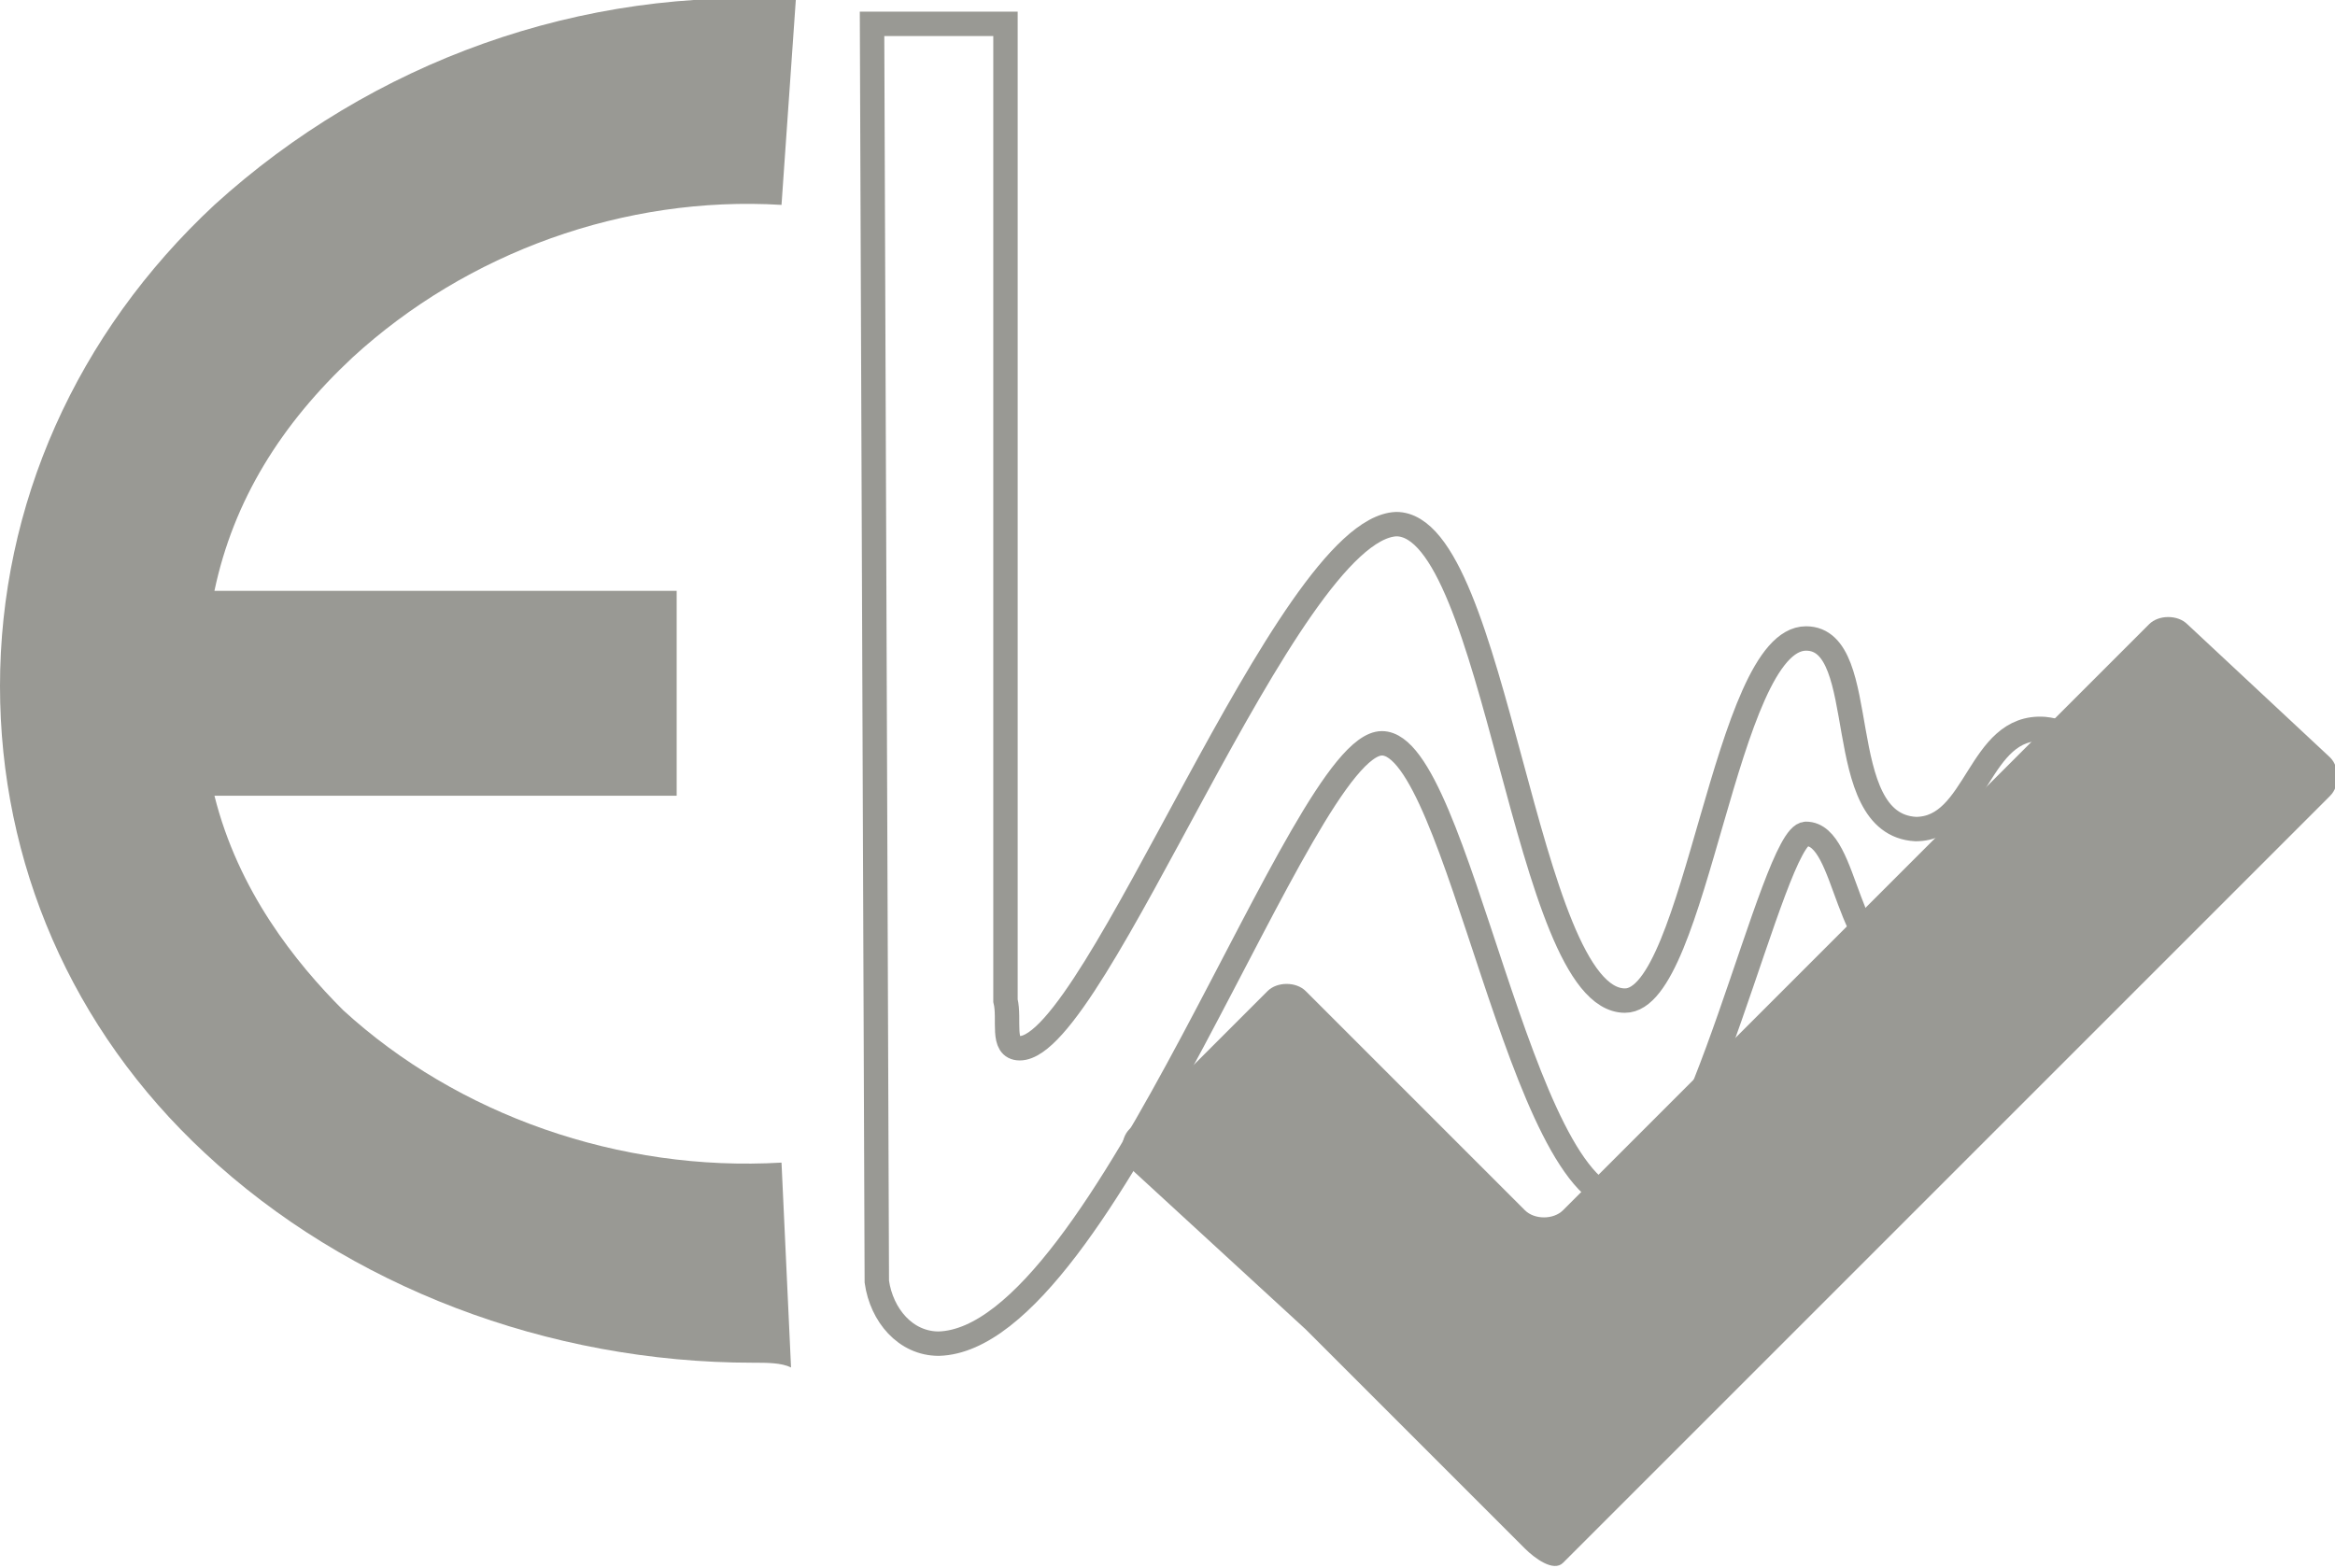
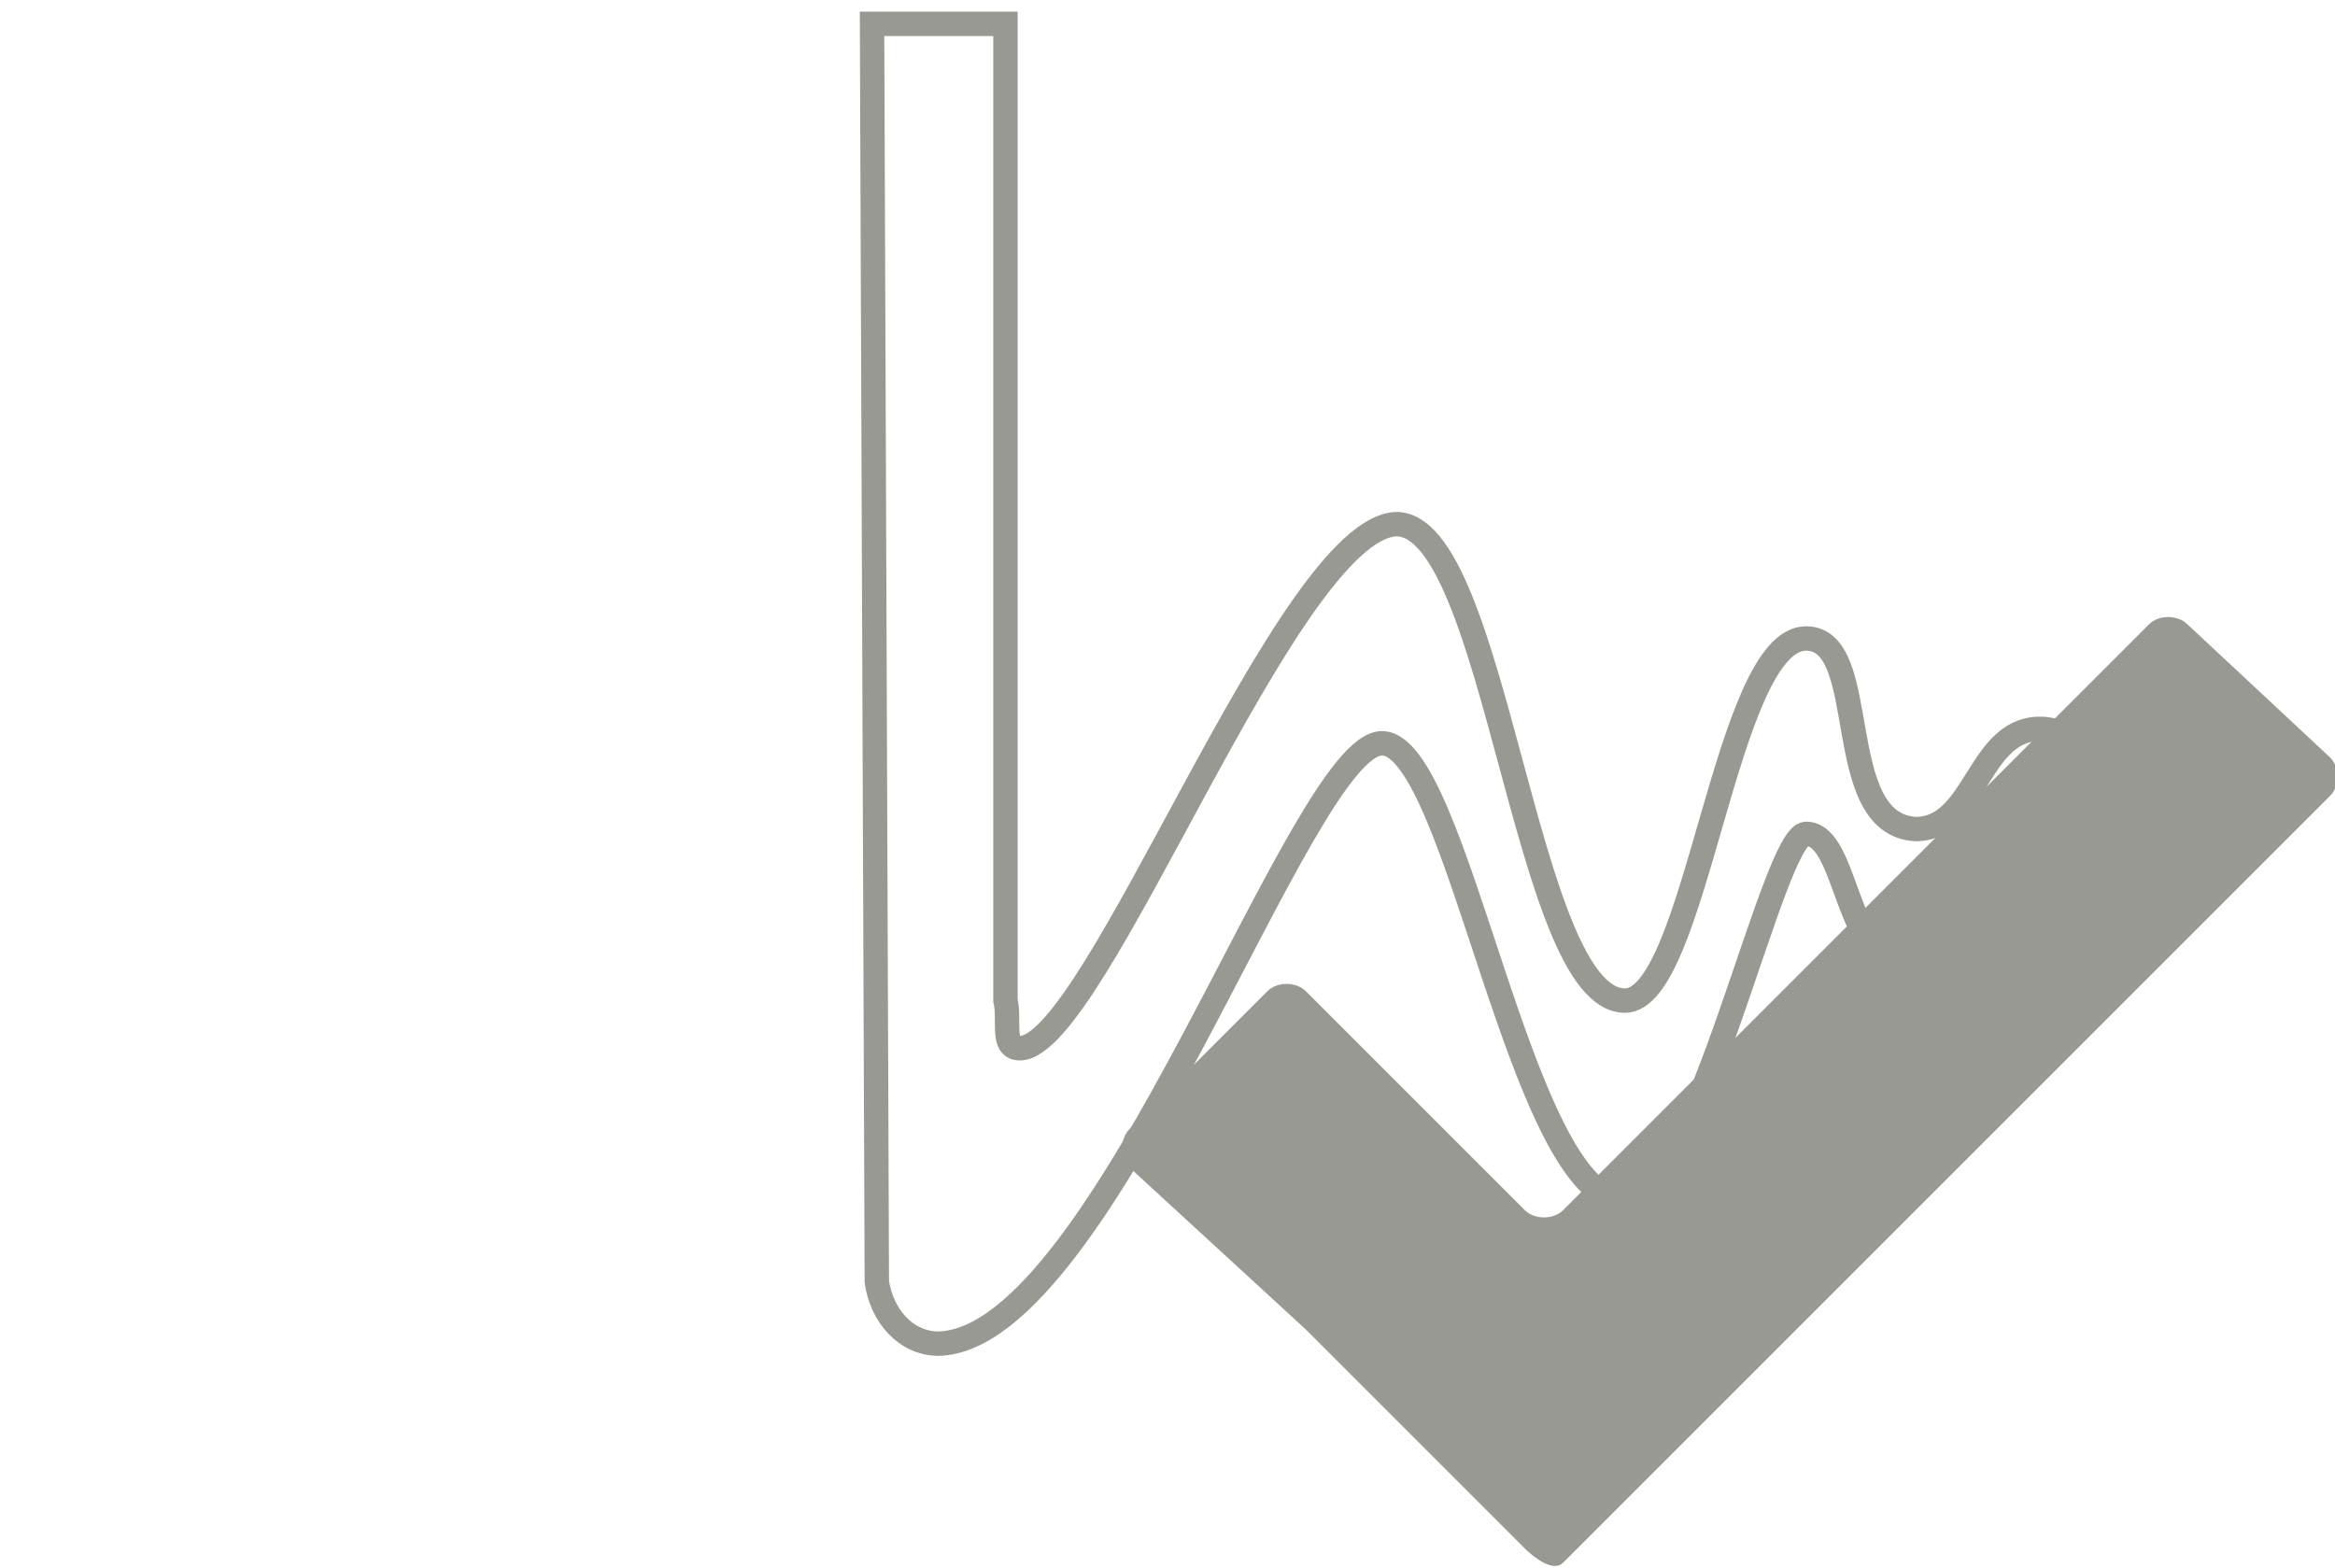
<svg xmlns="http://www.w3.org/2000/svg" xmlns:xlink="http://www.w3.org/1999/xlink" version="1.1" id="Ebene_1" x="0px" y="0px" viewBox="-913.5 529.7 49 32.9" style="enable-background:new -913.5 529.7 49 32.9;" xml:space="preserve">
  <style type="text/css">
	.st0{display:none;}
	.st1{display:inline;}
	.st2{fill:#999994;}
	.st3{clip-path:url(#SVGID_2_);fill:#999994;}
	.st4{clip-path:url(#SVGID_4_);fill:#999994;}
	.st5{display:inline;fill:#999994;}
	.st6{clip-path:url(#SVGID_6_);fill:#999994;}
	.st7{clip-path:url(#SVGID_8_);fill:#999994;}
	.st8{clip-path:url(#SVGID_10_);fill:#999994;}
	.st9{fill:none;stroke:#999994;stroke-width:0.512;stroke-miterlimit:3.864;}
	.st10{clip-path:url(#SVGID_12_);fill:#999994;}
</style>
  <g id="Ebene_1_1_" class="st0">
    <g id="disk-save" class="st1">
      <path class="st2" d="M-900,531.2v13h4.9c0.2,0,0.3,0,0.1,0.1l-6.1,6c-0.2,0.2-0.4,0.2-0.6,0.1l-6.1-6.1c-0.2-0.2-0.1-0.1,0.1-0.1    h3.7v-13H-900z M-874,552.7v5.5h-35v-5.5c0-0.3,0.8-0.5,1.1-0.5h33.9C-873.7,552.2-874,552.4-874,552.7z M-876,554.2h-3v2h3V554.2    z" />
    </g>
    <g class="st1">
      <g>
        <defs>
          <rect id="SVGID_1_" x="-860.2" y="535.1" width="36.6" height="22.8" />
        </defs>
        <clipPath id="SVGID_2_">
          <use xlink:href="#SVGID_1_" style="overflow:visible;" />
        </clipPath>
        <path class="st3" d="M-843.1,544.8c1.2,0,2.2-0.4,2.2-2.1c0-1.4-0.8-2-2.2-2c-0.4,0-0.7,0-1.1,0.1v3.9     C-843.8,544.8-843.4,544.8-843.1,544.8 M-845.6,539.8h0.7c0.7,0,1.4-0.1,2.2-0.1c2,0,3.2,0.9,3.2,3c0,2-1.2,3.1-3.5,3.1     c-0.6,0-0.9,0-1.2,0v3.1h-1.4V539.8L-845.6,539.8z" />
      </g>
      <g>
        <defs>
          <rect id="SVGID_3_" x="-860.2" y="535.1" width="36.6" height="22.8" />
        </defs>
        <clipPath id="SVGID_4_">
          <use xlink:href="#SVGID_3_" style="overflow:visible;" />
        </clipPath>
        <path class="st4" d="M-834.9,548c1.7,0,2.8-1.1,2.8-3.7c0-2.7-1.1-3.6-3.2-3.6c-0.5,0-0.9,0-1.2,0.1v7.1     C-836,548-835.4,548-834.9,548 M-837.8,539.8h0.7c0.6,0,1.4-0.1,2.2-0.1c3,0,4.4,1.6,4.4,4.4c0,3.1-1.7,5-4.5,4.9     c-0.6,0-1.6-0.1-2.2-0.1h-0.5v-9.1H-837.8z" />
      </g>
    </g>
    <polygon class="st5" points="-828.9,539.8 -828.9,549 -827.4,549 -827.4,544.9 -824.5,544.9 -824.5,543.8 -827.4,543.8    -827.4,540.9 -823.6,540.9 -823.6,539.8  " />
    <g class="st1">
      <g>
        <defs>
          <rect id="SVGID_5_" x="-860.2" y="535.1" width="36.6" height="22.8" />
        </defs>
        <clipPath id="SVGID_6_">
          <use xlink:href="#SVGID_5_" style="overflow:visible;" />
        </clipPath>
-         <path class="st6" d="M-860.1,544.8c-0.2-0.2-0.1-0.4,0.1-0.4h3.6v-8.9c0-0.2,0.2-0.4,0.4-0.4h4c0.2,0,0.4,0.2,0.4,0.4v8.9h3.6     c0.2,0,0.3,0.2,0.1,0.4l-5.8,6c-0.2,0.2-0.4,0.2-0.6,0L-860.1,544.8z" />
      </g>
      <g>
        <defs>
          <rect id="SVGID_7_" x="-860.2" y="535.1" width="36.6" height="22.8" />
        </defs>
        <clipPath id="SVGID_8_">
          <use xlink:href="#SVGID_7_" style="overflow:visible;" />
        </clipPath>
-         <path class="st7" d="M-825.2,553.5v4.5h-35v-4.5c0-0.3,0.3-0.5,0.7-0.5h33.5C-825.6,553-825.2,553.2-825.2,553.5" />
      </g>
    </g>
    <rect x="-831" y="555" class="st5" width="2.9" height="1" />
    <g class="st1">
      <g>
        <defs>
          <rect id="SVGID_9_" x="-1013.5" y="529.9" width="28.8" height="27.6" />
        </defs>
        <clipPath id="SVGID_10_">
          <use xlink:href="#SVGID_9_" style="overflow:visible;" />
        </clipPath>
-         <path class="st8" d="M-987.1,553.9h-2.4v1.2h2.4V553.9z M-984.7,552.1v5.4h-28.8v-5.4c0-0.3,0.3-0.6,0.6-0.6h27.6     C-985,551.5-984.7,551.8-984.7,552.1 M-1008.3,540.1c-0.2-0.2-0.2-0.6,0.2-0.6h5.4v-9c0-0.3,0.3-0.6,0.6-0.6h6     c0.3,0,0.6,0.3,0.6,0.6v9h5.4c0.3,0,0.4,0.3,0.2,0.6l-8.8,8.9c-0.2,0.2-0.6,0.2-0.8,0L-1008.3,540.1z" />
+         <path class="st8" d="M-987.1,553.9h-2.4v1.2h2.4V553.9z M-984.7,552.1h-28.8v-5.4c0-0.3,0.3-0.6,0.6-0.6h27.6     C-985,551.5-984.7,551.8-984.7,552.1 M-1008.3,540.1c-0.2-0.2-0.2-0.6,0.2-0.6h5.4v-9c0-0.3,0.3-0.6,0.6-0.6h6     c0.3,0,0.6,0.3,0.6,0.6v9h5.4c0.3,0,0.4,0.3,0.2,0.6l-8.8,8.9c-0.2,0.2-0.6,0.2-0.8,0L-1008.3,540.1z" />
      </g>
    </g>
    <g id="sort-by-order-alt" class="st1">
      <path d="M-849,520.2h4l-6.5,6.5l-6.5-6.5h4v-15c0-0.5,0.5-1,1-1h3c0.5,0,1,0.5,1,1V520.2z M-842,520.2h1v4h2v-5h-3V520.2z     M-843,512.2v1h4v1h-3l-1,1v1l1,1h5v-1h-4v-1h3l1-1v-1l-1-1H-843z M-837,506.2l-1-1h-5v1h4v1h-3v1h3v1h-4v1h5l1-1v-1l-1-0.5l1-0.5    V506.2z" />
    </g>
  </g>
  <g id="Ebene_2">
    <g>
-       <path class="st2" d="M-897.7,558.3c-4.3,0-8.5-1.6-11.5-4.4c-2.8-2.6-4.3-6.1-4.3-9.8c0-3.8,1.6-7.4,4.5-10.1    c3.3-3,7.7-4.6,12.2-4.3l-0.3,4.3c-3.3-0.2-6.6,1-9,3.2c-1.5,1.4-2.5,3-2.9,4.9h9.7v4.3h-9.7c0.5,2,1.7,3.5,2.7,4.5    c2.4,2.2,5.8,3.4,9.2,3.2l0.2,4.3C-897.1,558.3-897.4,558.3-897.7,558.3" />
      <path class="st9" d="M-895.2,530.2h2.8v20.5c0.1,0.4-0.1,1,0.3,1c1.6,0,5.6-10.9,7.9-11c2.1,0,2.7,10,4.8,10    c1.5,0,2.1-7.6,3.8-7.6c1.4,0,0.5,3.9,2.3,4c1.3,0,1.3-2.2,2.7-2.1c1,0.1,1.1,1.1,2.1,1.4c1.1,0.3,1.9,0.3,3-0.2    c-0.5,1-1.2,1.6-2.3,1.8c-1.1,0.2-1.6-1.1-2.8-1c-1.6,0.2-1.2,3-2.8,3c-1.4,0-1.3-2.8-2.2-2.8c-0.7,0-2.3,7.7-3.8,7.7    c-2.2,0-3.5-9.6-5.1-9.6c-1.7,0-5.8,12.5-9.3,12.6c-0.7,0-1.2-0.6-1.3-1.3L-895.2,530.2z" />
    </g>
    <g>
      <g>
        <defs>
          <rect id="SVGID_11_" x="-890.1" y="542.5" width="25.6" height="20.1" />
        </defs>
        <clipPath id="SVGID_12_">
          <use xlink:href="#SVGID_11_" style="overflow:visible;" />
        </clipPath>
        <path class="st10" d="M-864.6,545.6c0.2,0.2,0.2,0.6,0,0.8l-16.1,16.1c-0.2,0.2-0.6-0.1-0.8-0.3l-3.8-3.8     c-0.2-0.2-0.6-0.6-0.8-0.8l-3.7-3.4c-0.2-0.2-0.2-0.6,0-0.8l2.9-2.9c0.2-0.2,0.6-0.2,0.8,0l4.6,4.6c0.2,0.2,0.6,0.2,0.8,0     l12.3-12.3c0.2-0.2,0.6-0.2,0.8,0L-864.6,545.6z" />
      </g>
    </g>
  </g>
</svg>